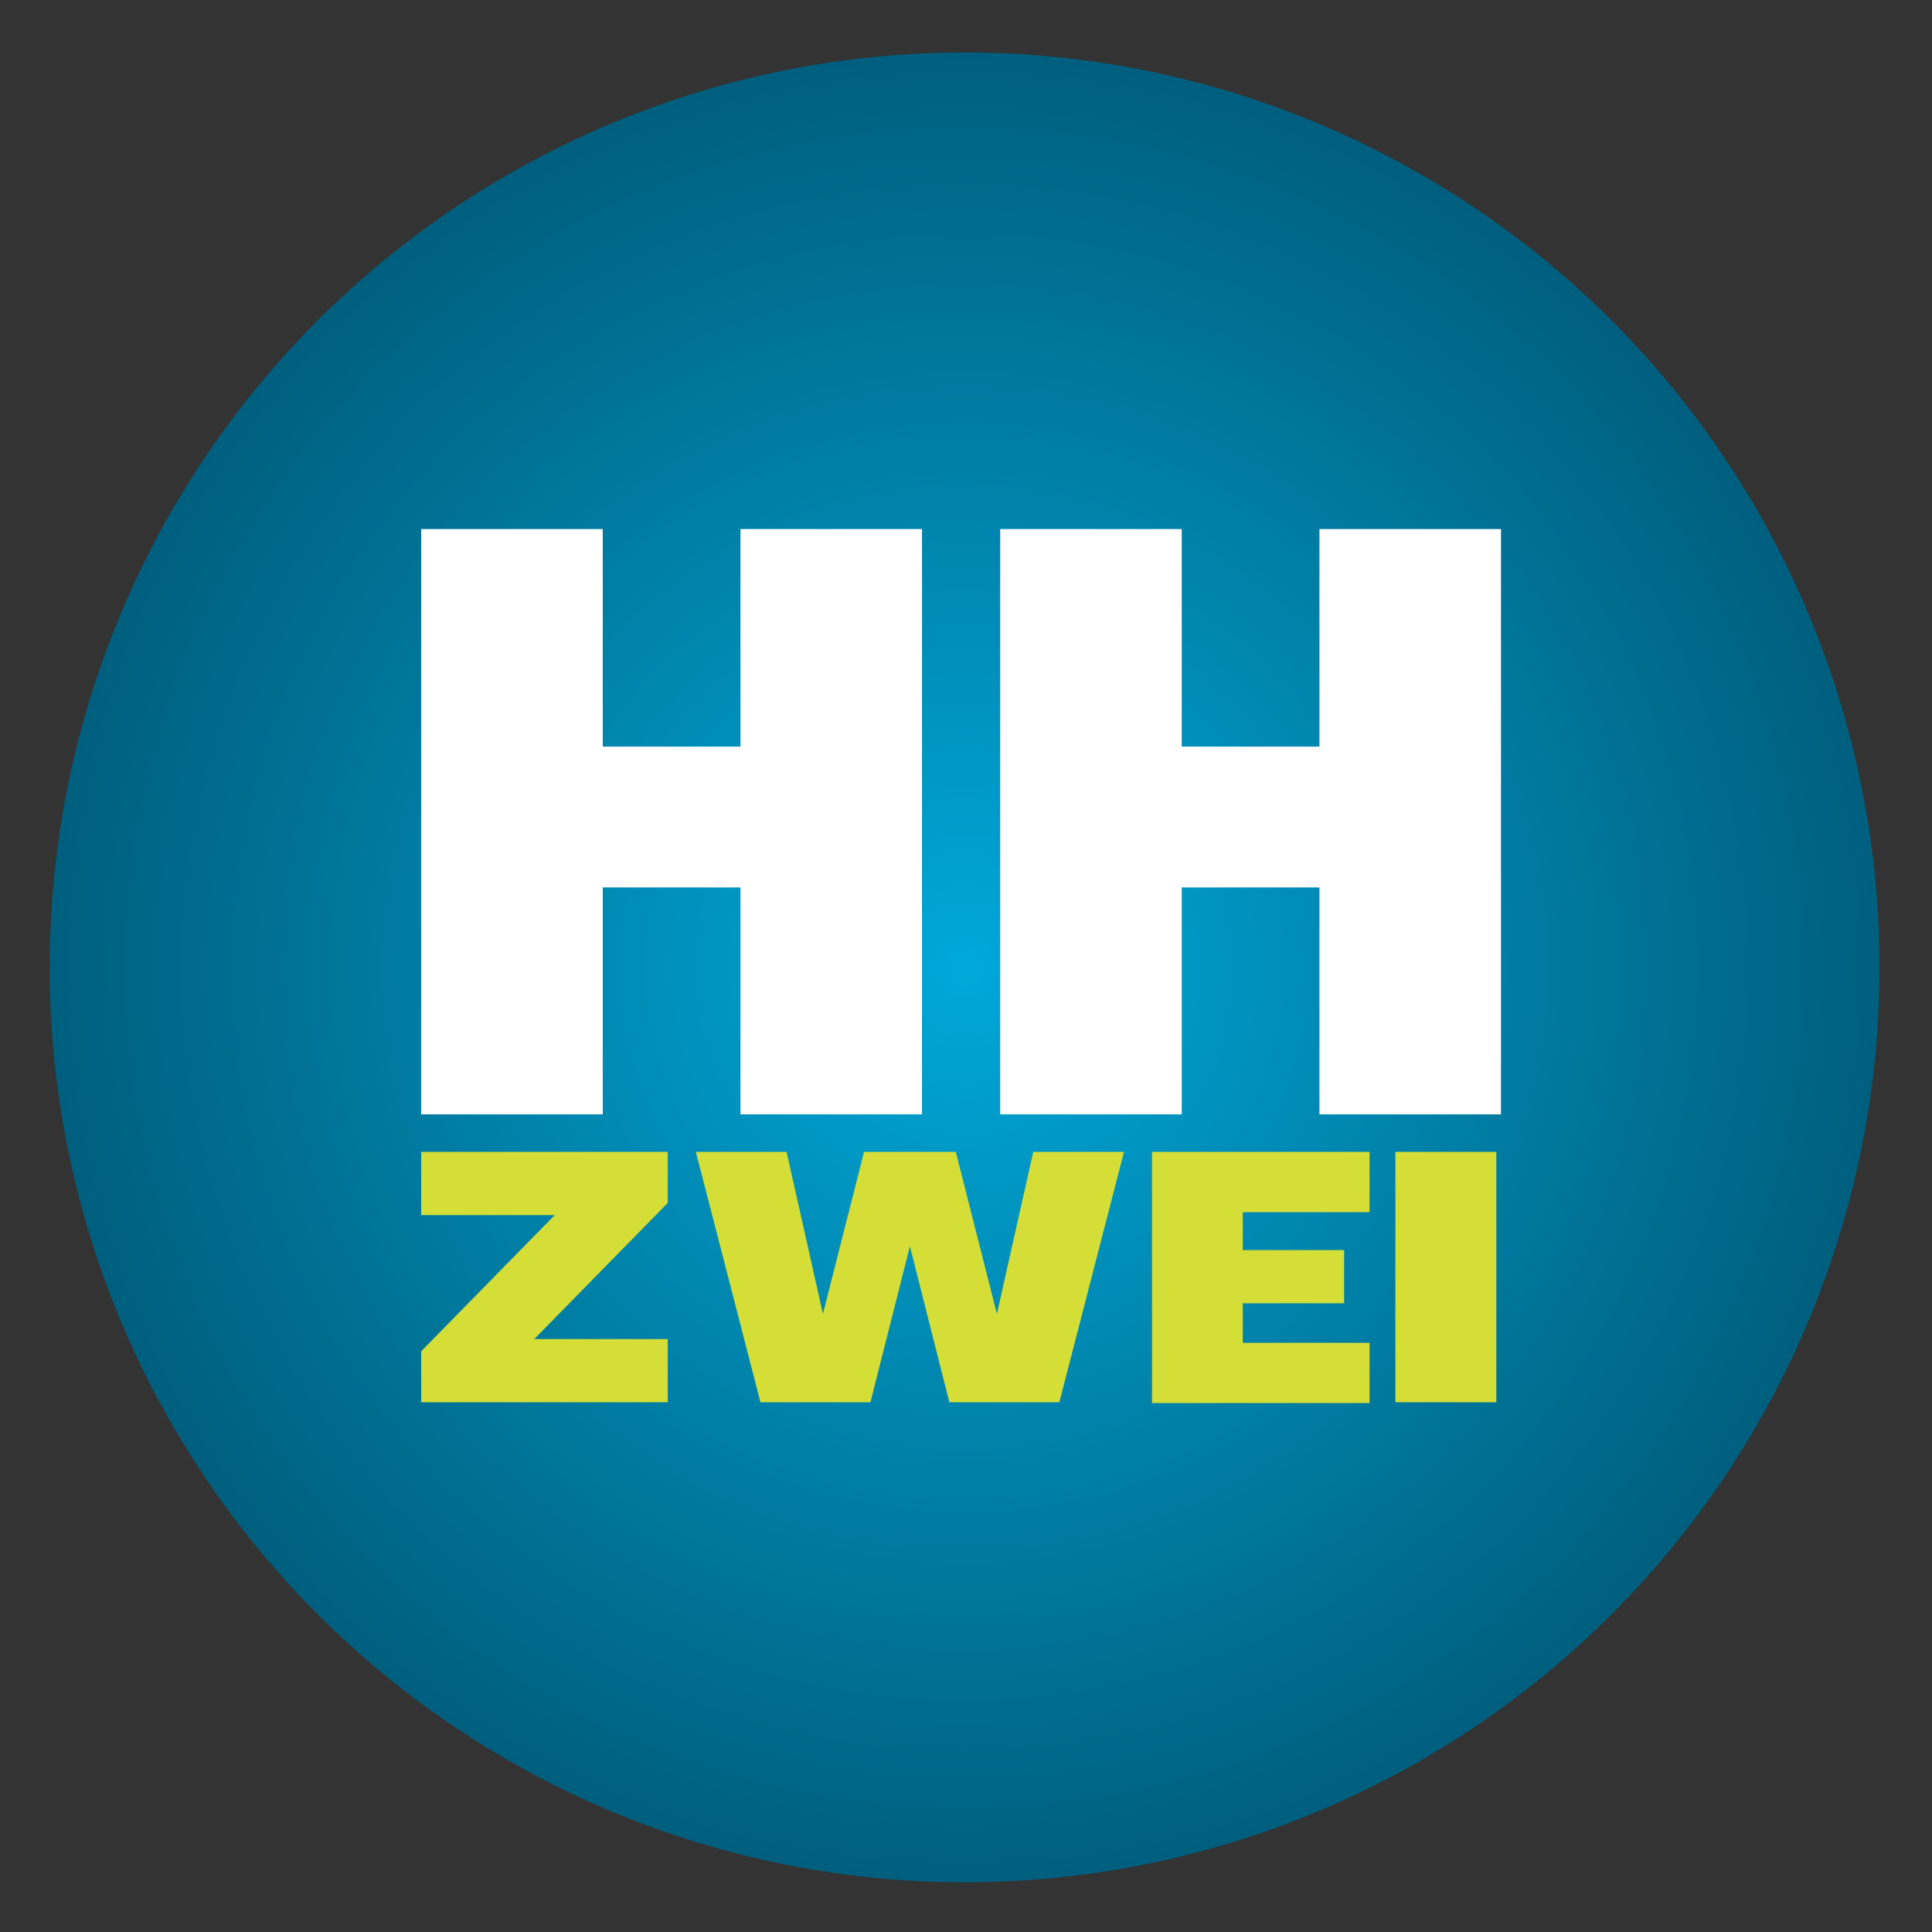
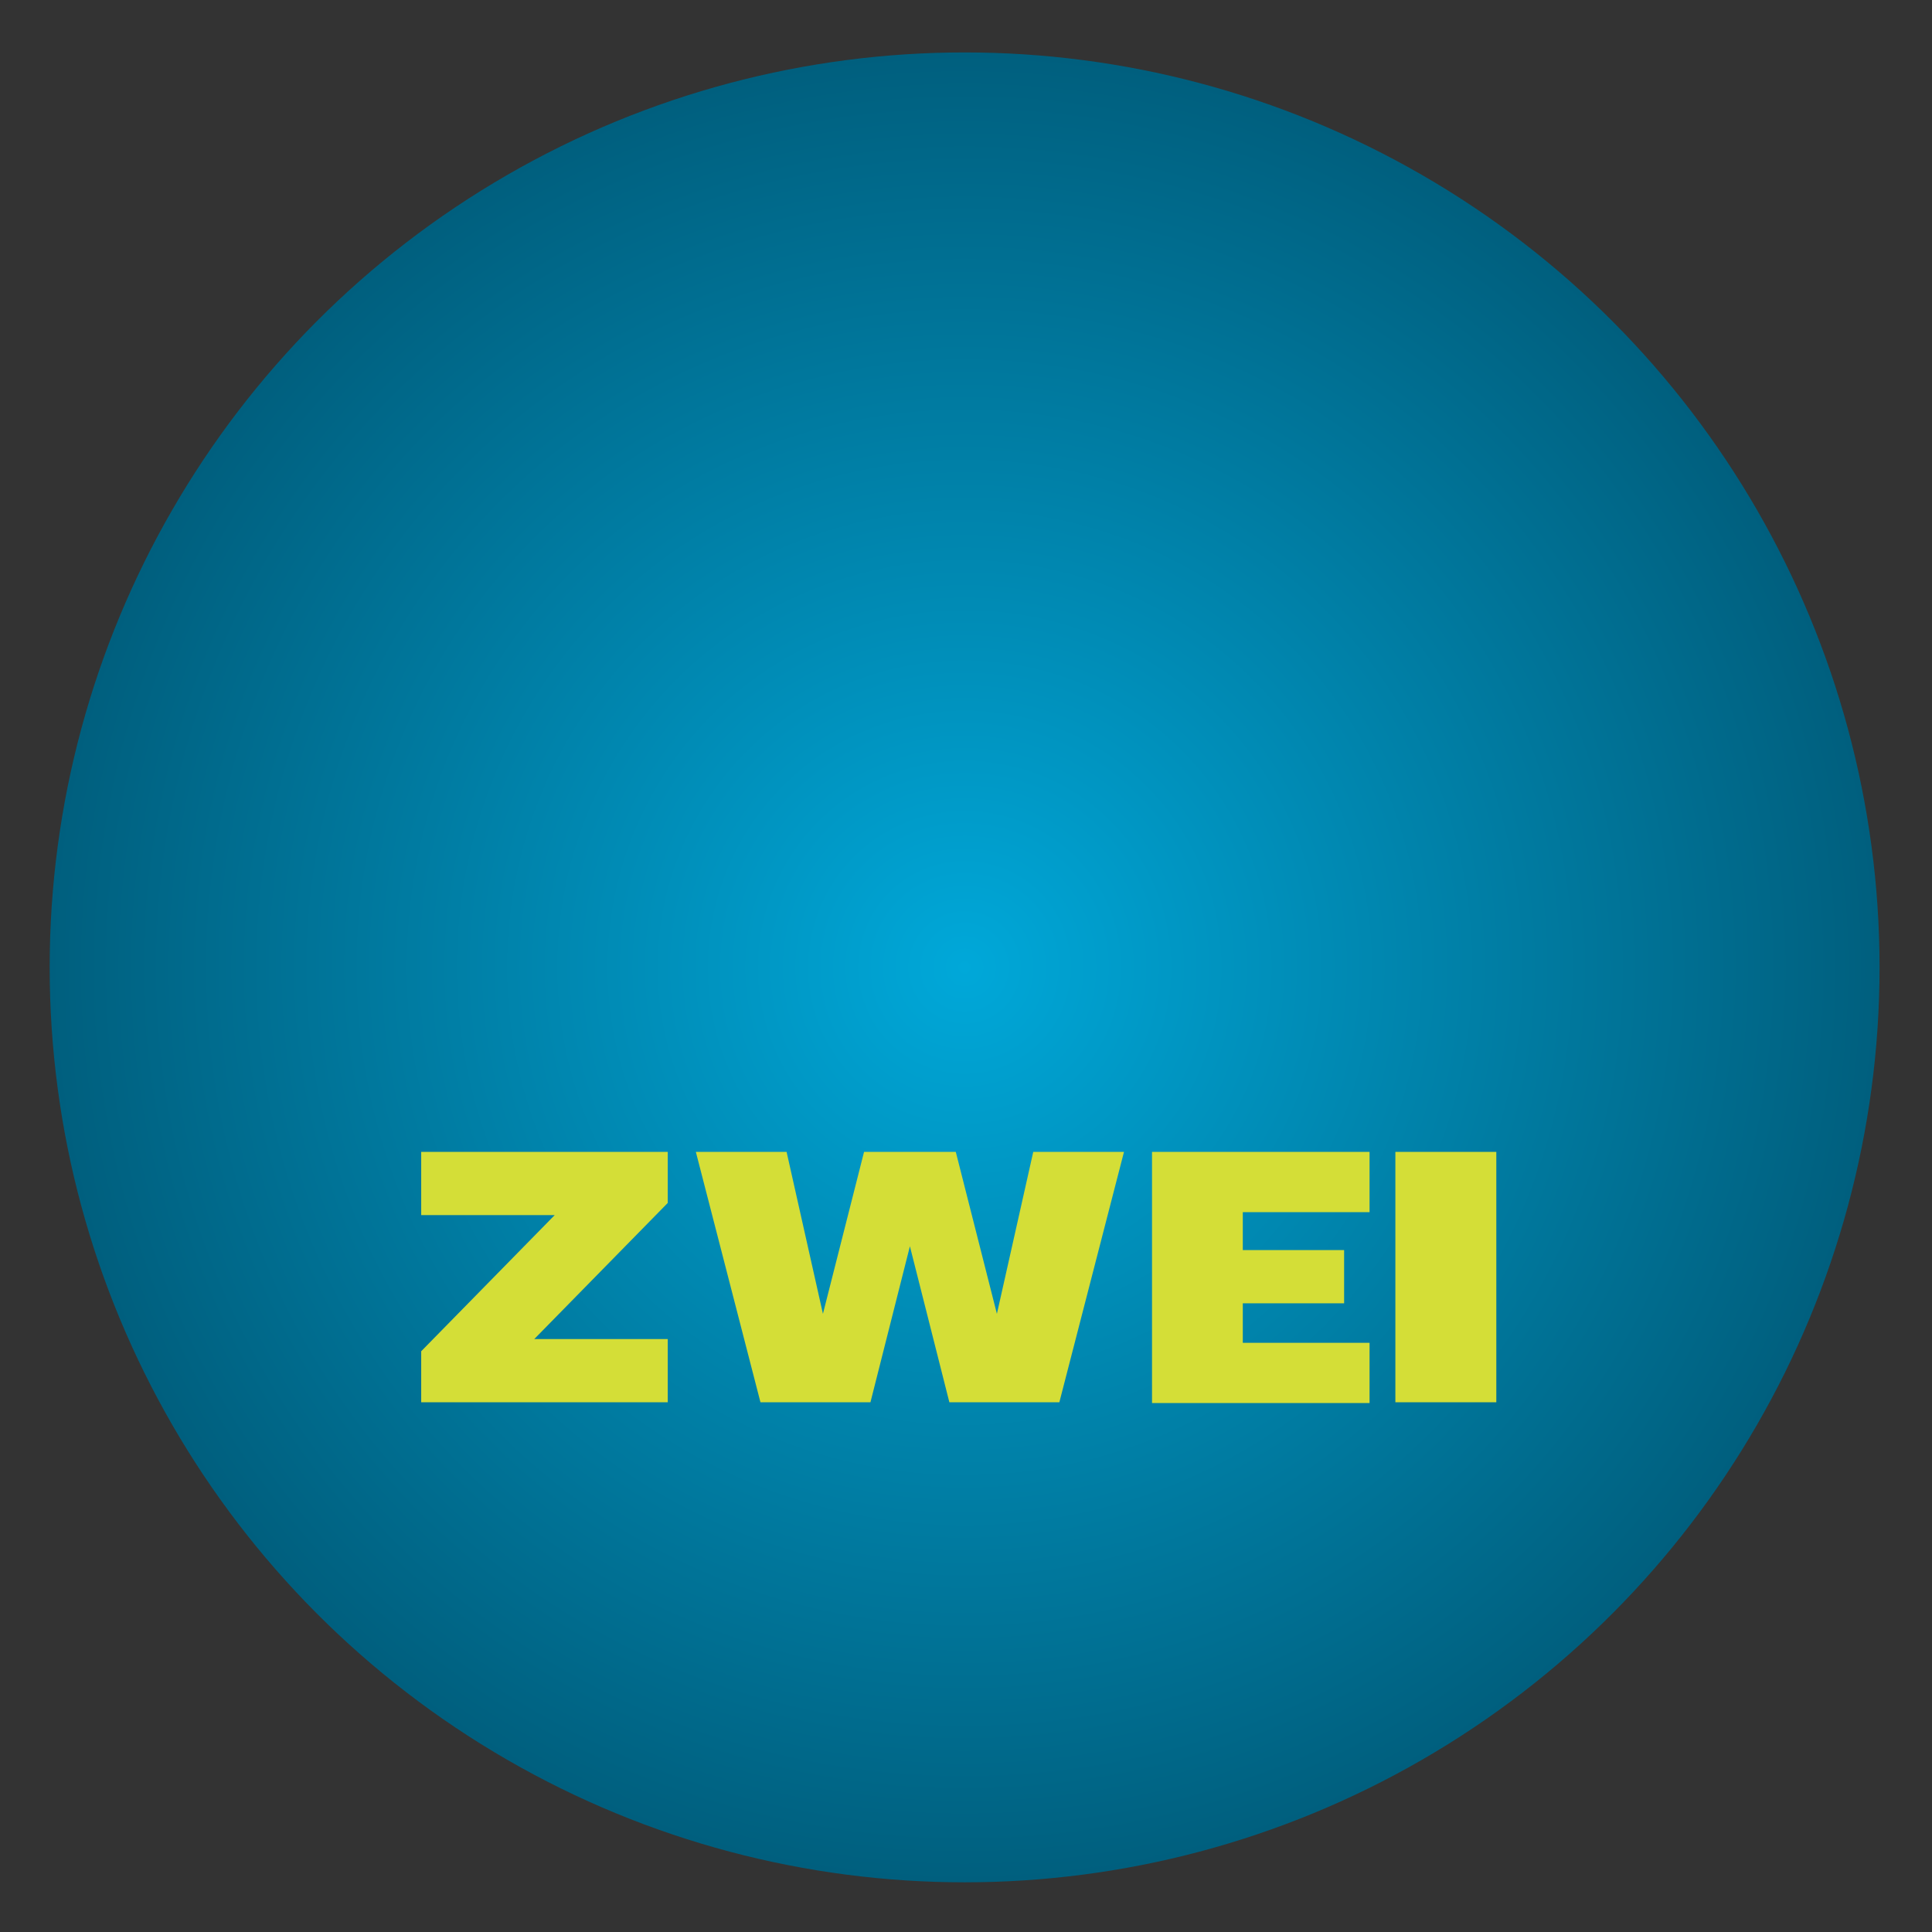
<svg xmlns="http://www.w3.org/2000/svg" xmlns:xlink="http://www.w3.org/1999/xlink" width="500" height="500" viewBox="0 0 132.292 132.292" version="1.1" id="svg1415">
  <rect x="0" y="0" width="132.292" height="132.292" fill="#333333" stroke="none" />
  <defs id="defs1409">
    <linearGradient id="linearGradient2019">
      <stop style="stop-color:#00a8d9;stop-opacity:1" offset="0" id="stop2015" />
      <stop style="stop-color:#005f7e;stop-opacity:1" offset="1" id="stop2017" />
    </linearGradient>
    <radialGradient xlink:href="#linearGradient2019" id="radialGradient2021" cx="118.968" cy="122.181" fx="118.968" fy="122.181" r="51.31" gradientUnits="userSpaceOnUse" gradientTransform="matrix(1.221,0,0,1.221,-79.208,-82.942)" />
  </defs>
  <g id="layer1">
    <circle style="fill:url(#radialGradient2021);fill-opacity:1;stroke-width:10.013;stroke-linejoin:round" id="path2005" cx="66.051" cy="66.24" r="62.65" />
-     <path id="path1219-4" style="fill:#ffffff;stroke:none;stroke-width:0.323px;stroke-linecap:butt;stroke-linejoin:miter;stroke-opacity:1" d="M 28.841,36.227 V 76.303 H 41.272 V 60.766 h 9.43 V 76.303 H 63.132 V 36.227 H 50.702 V 51.122 H 41.272 V 36.227 Z m 39.648,0 v 40.076 h 12.43 V 60.766 h 9.43 V 76.303 H 102.779 V 36.227 H 90.349 V 51.122 H 80.919 V 36.227 Z" />
    <path id="path1268-3" style="fill:#d4de37;fill-opacity:1;stroke:none;stroke-width:0.323px;stroke-linecap:butt;stroke-linejoin:miter;stroke-opacity:1" d="m 28.841,78.875 v 4.329 h 9.141 l -9.141,9.321 v 3.496 h 16.882 v -4.329 h -9.141 l 9.141,-9.321 v -3.496 z m 18.807,0 4.424,17.145 H 59.603 l 2.702,-10.684 2.702,10.684 h 7.531 L 76.964,78.875 H 70.751 L 68.262,89.964 65.447,78.875 H 59.165 L 56.35,89.964 53.861,78.875 Z m 31.236,0 v 17.199 h 14.895 v -4.126 h -8.68 v -2.706 h 6.938 v -3.643 h -6.938 v -2.598 h 8.68 v -4.126 z m 16.663,0 v 17.145 h 6.912 V 78.875 Z" />
  </g>
</svg>